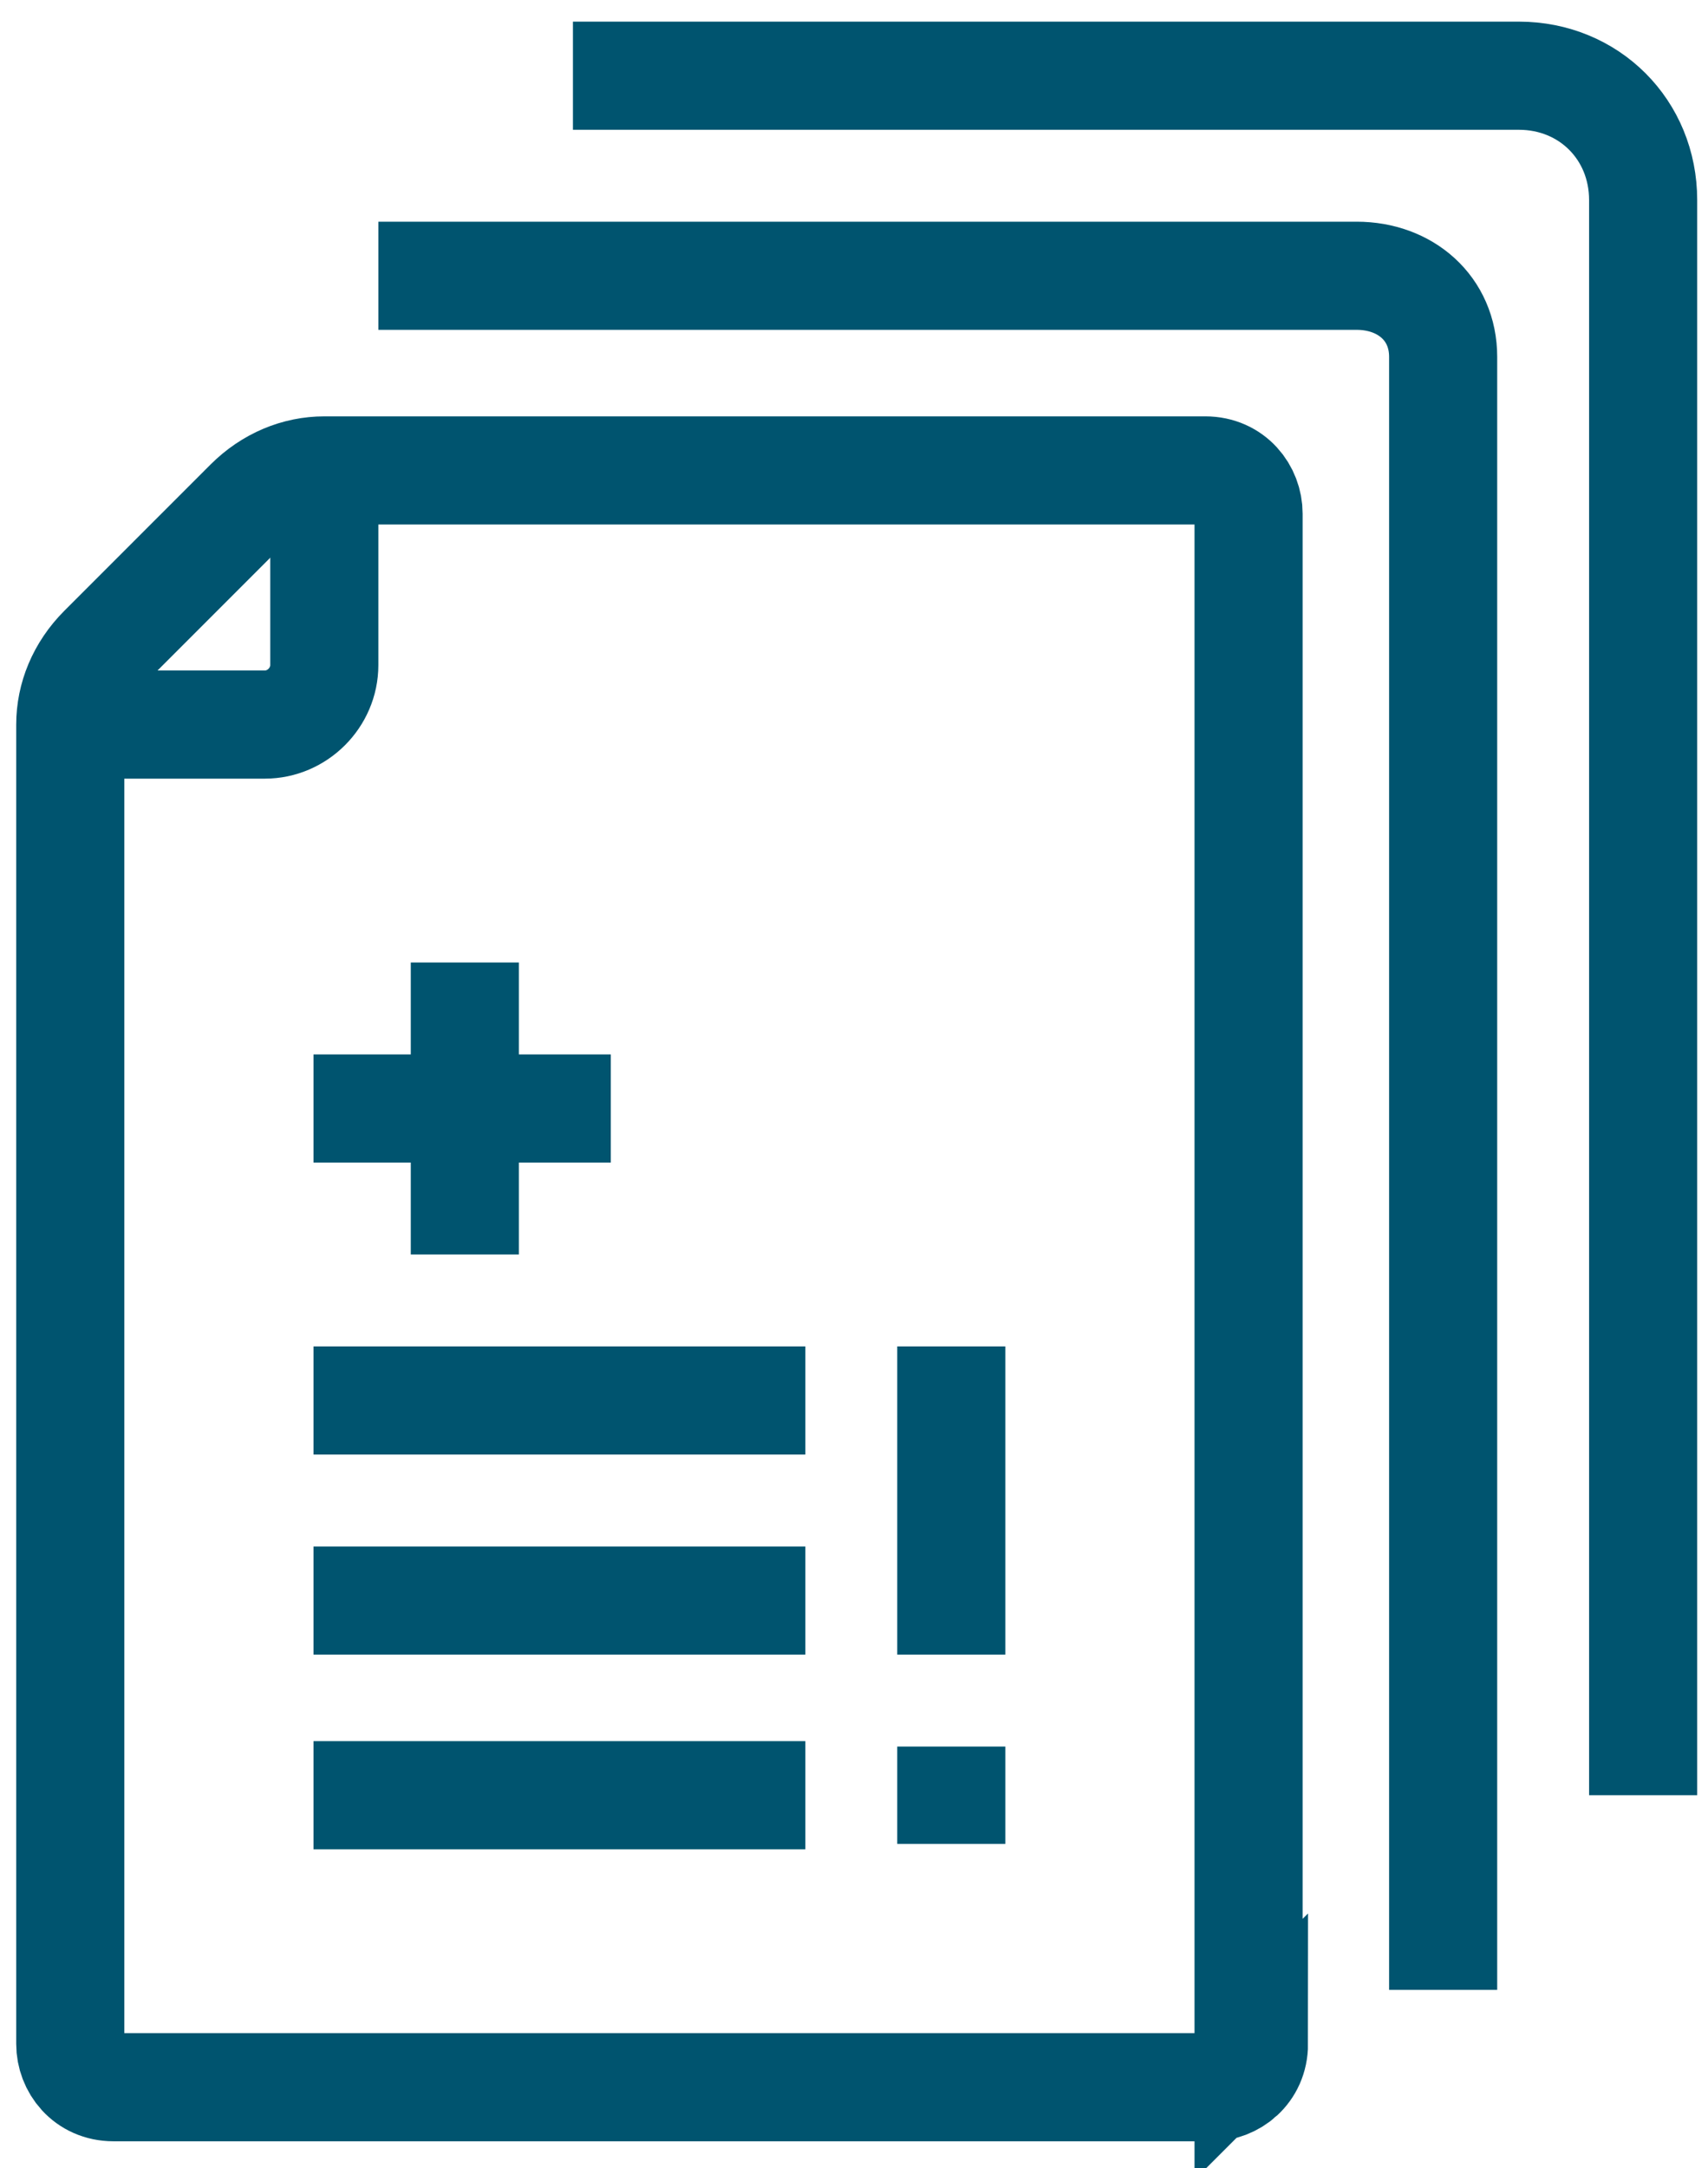
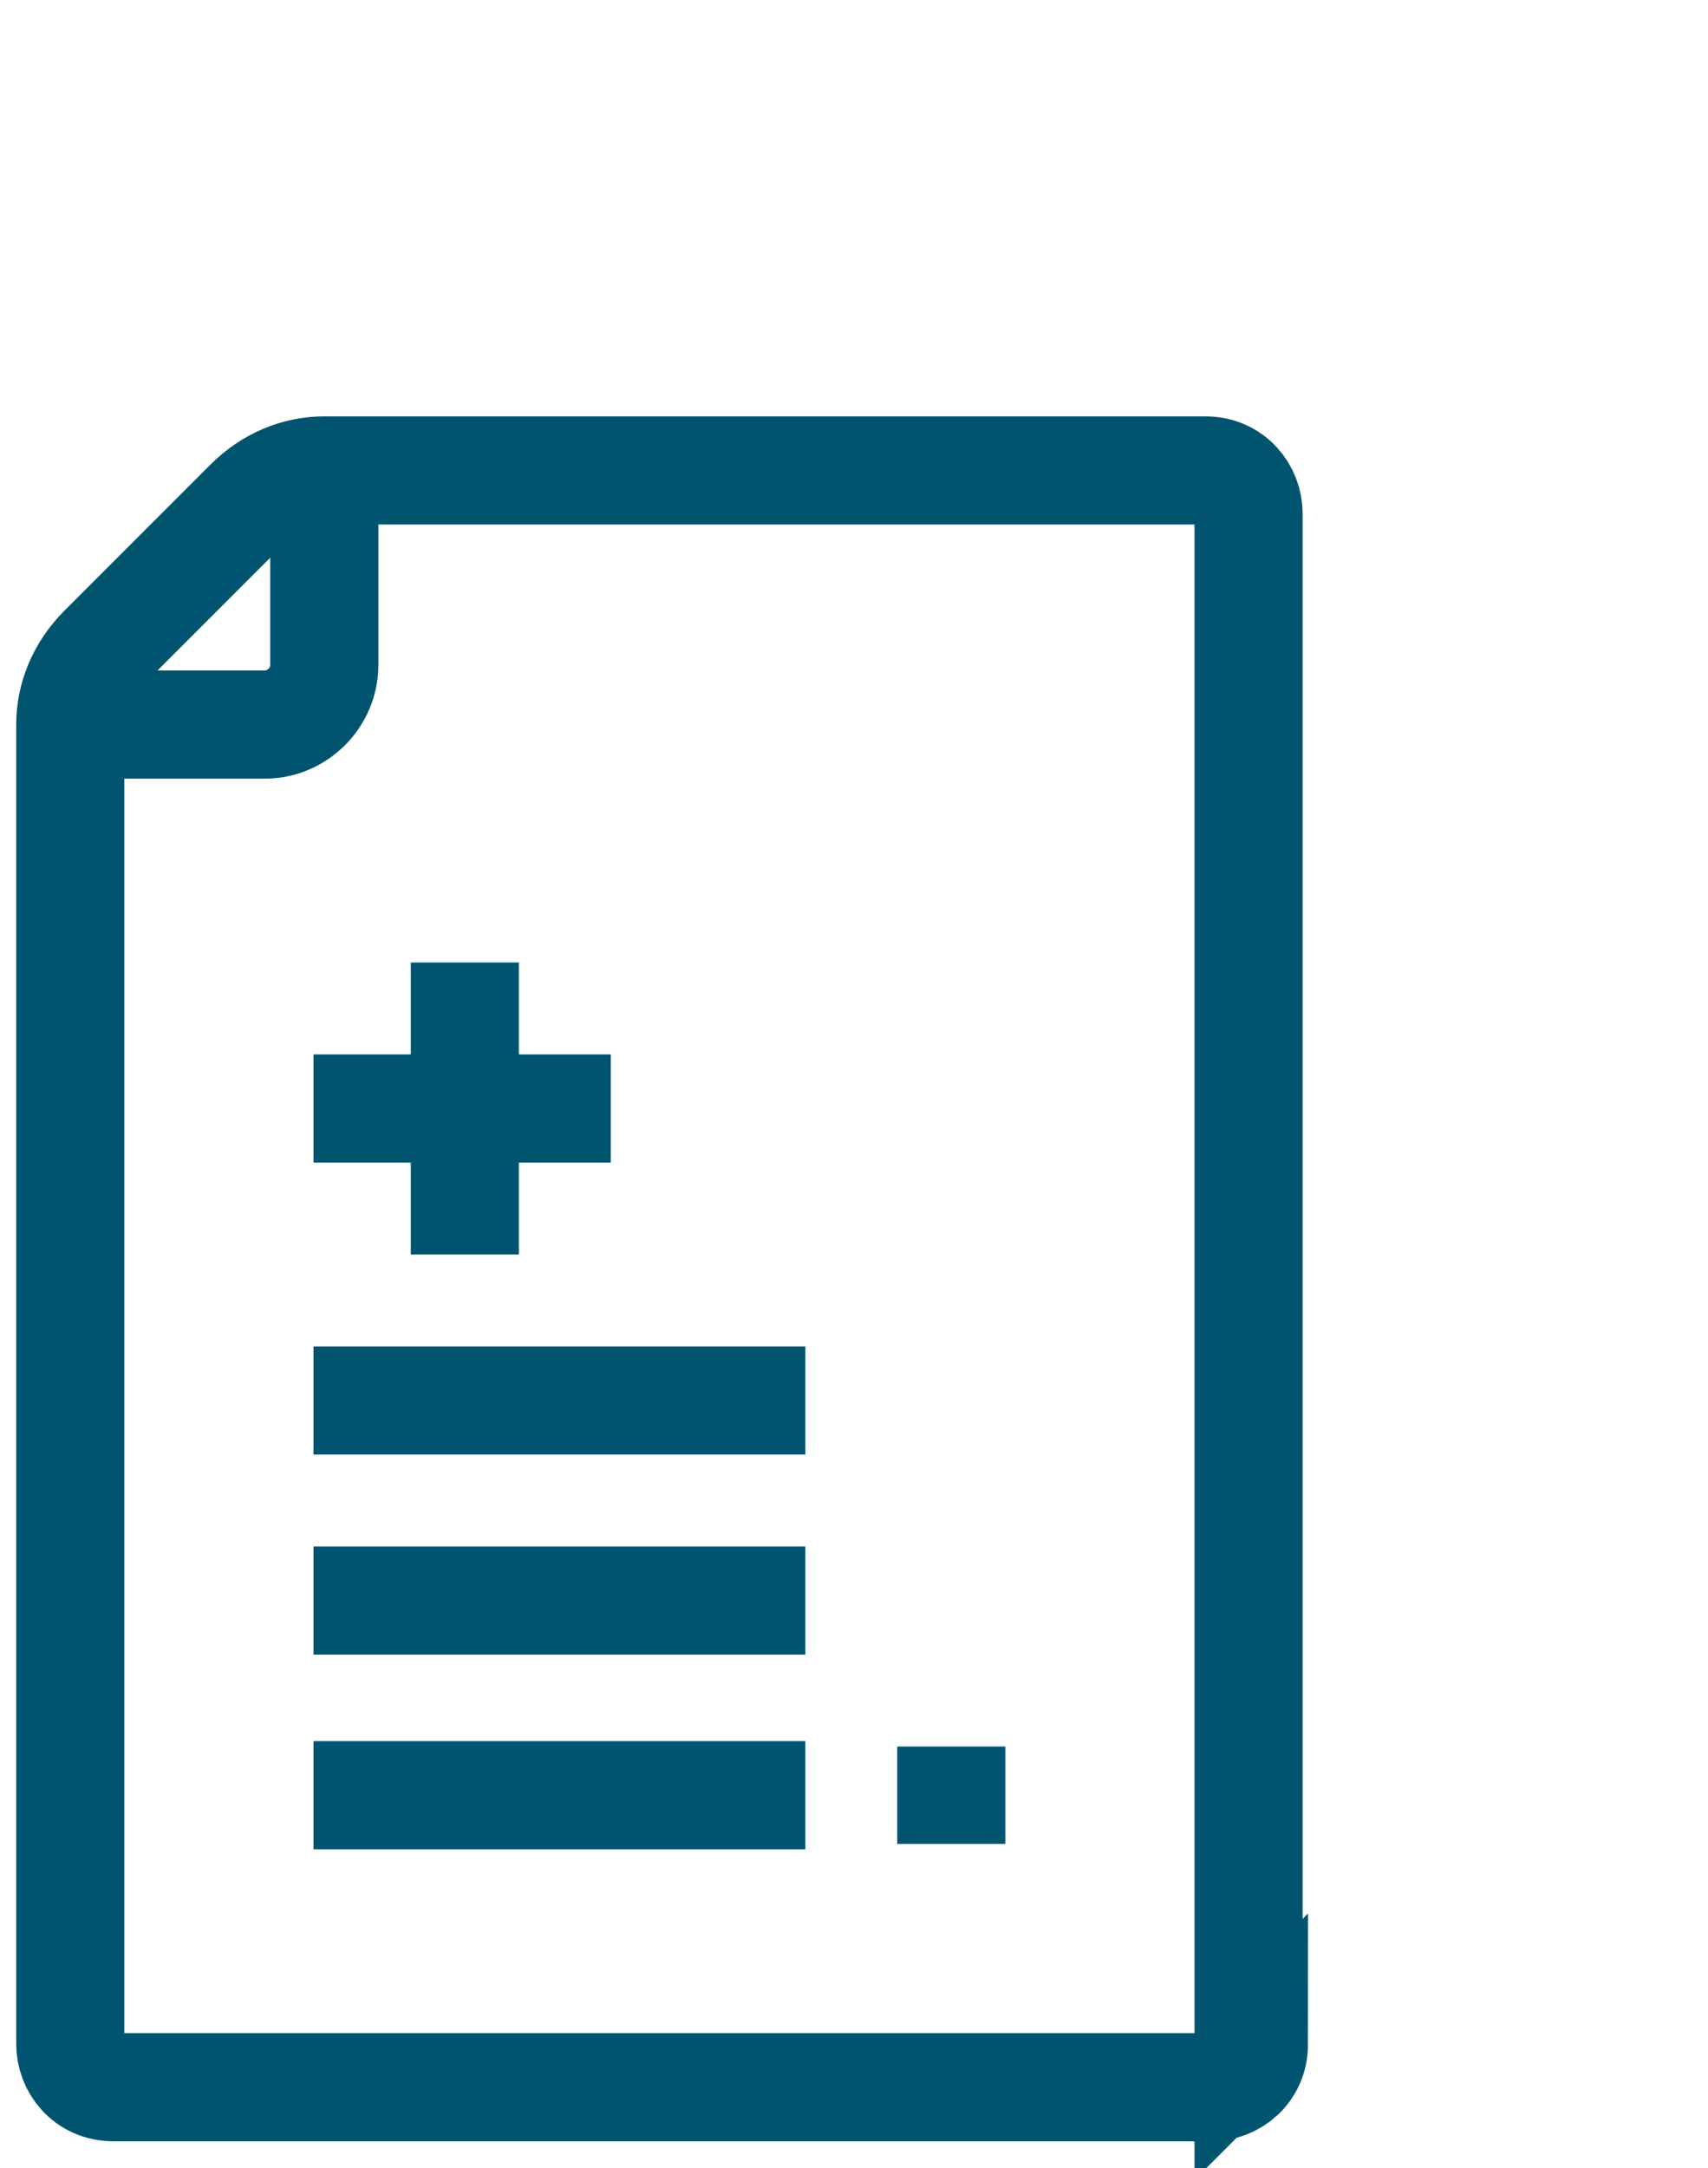
<svg xmlns="http://www.w3.org/2000/svg" version="1.1" viewBox="0 0 31.6 40.1">
  <defs>
    <style>
      .cls-1, .cls-2 {
        fill: none;
        stroke: #00546f;
        stroke-miterlimit: 10;
        stroke-width: 2px;
      }

      .cls-2 {
        stroke-linecap: square;
      }
    </style>
  </defs>
  <g>
    <g id="Layer_1">
      <g id="Layer_1-2" data-name="Layer_1">
        <g>
          <path class="cls-1" d="M6,8.7v3.6c0,.6-.5,1.1-1.1,1.1H1.3" />
          <path class="cls-1" d="M23.1,37.9V9.5c0-.4-.3-.8-.8-.8H6c-.5,0-1,.2-1.4.6l-2.7,2.7c-.4.4-.6.9-.6,1.4v24.4c0,.4.3.8.8.8h20.3c.4,0,.8-.3.8-.8Z" />
          <line class="cls-1" x1="5.8" y1="29.6" x2="14.9" y2="29.6" />
          <line class="cls-1" x1="5.8" y1="33.2" x2="14.9" y2="33.2" />
          <line class="cls-1" x1="5.8" y1="25.9" x2="14.9" y2="25.9" />
-           <line class="cls-2" x1="17.6" y1="29.6" x2="17.6" y2="25.9" />
          <line class="cls-1" x1="17.6" y1="34.1" x2="17.6" y2="32.3" />
          <line class="cls-1" x1="8.6" y1="23.2" x2="8.6" y2="17.8" />
          <line class="cls-1" x1="11.3" y1="20.5" x2="5.8" y2="20.5" />
-           <path class="cls-1" d="M26.7,36.8V6.6c0-.9-.7-1.5-1.6-1.5H7" />
-           <path class="cls-1" d="M30.4,33.2V3.7c0-1.3-1-2.3-2.3-2.3H10.6" />
        </g>
      </g>
    </g>
  </g>
</svg>